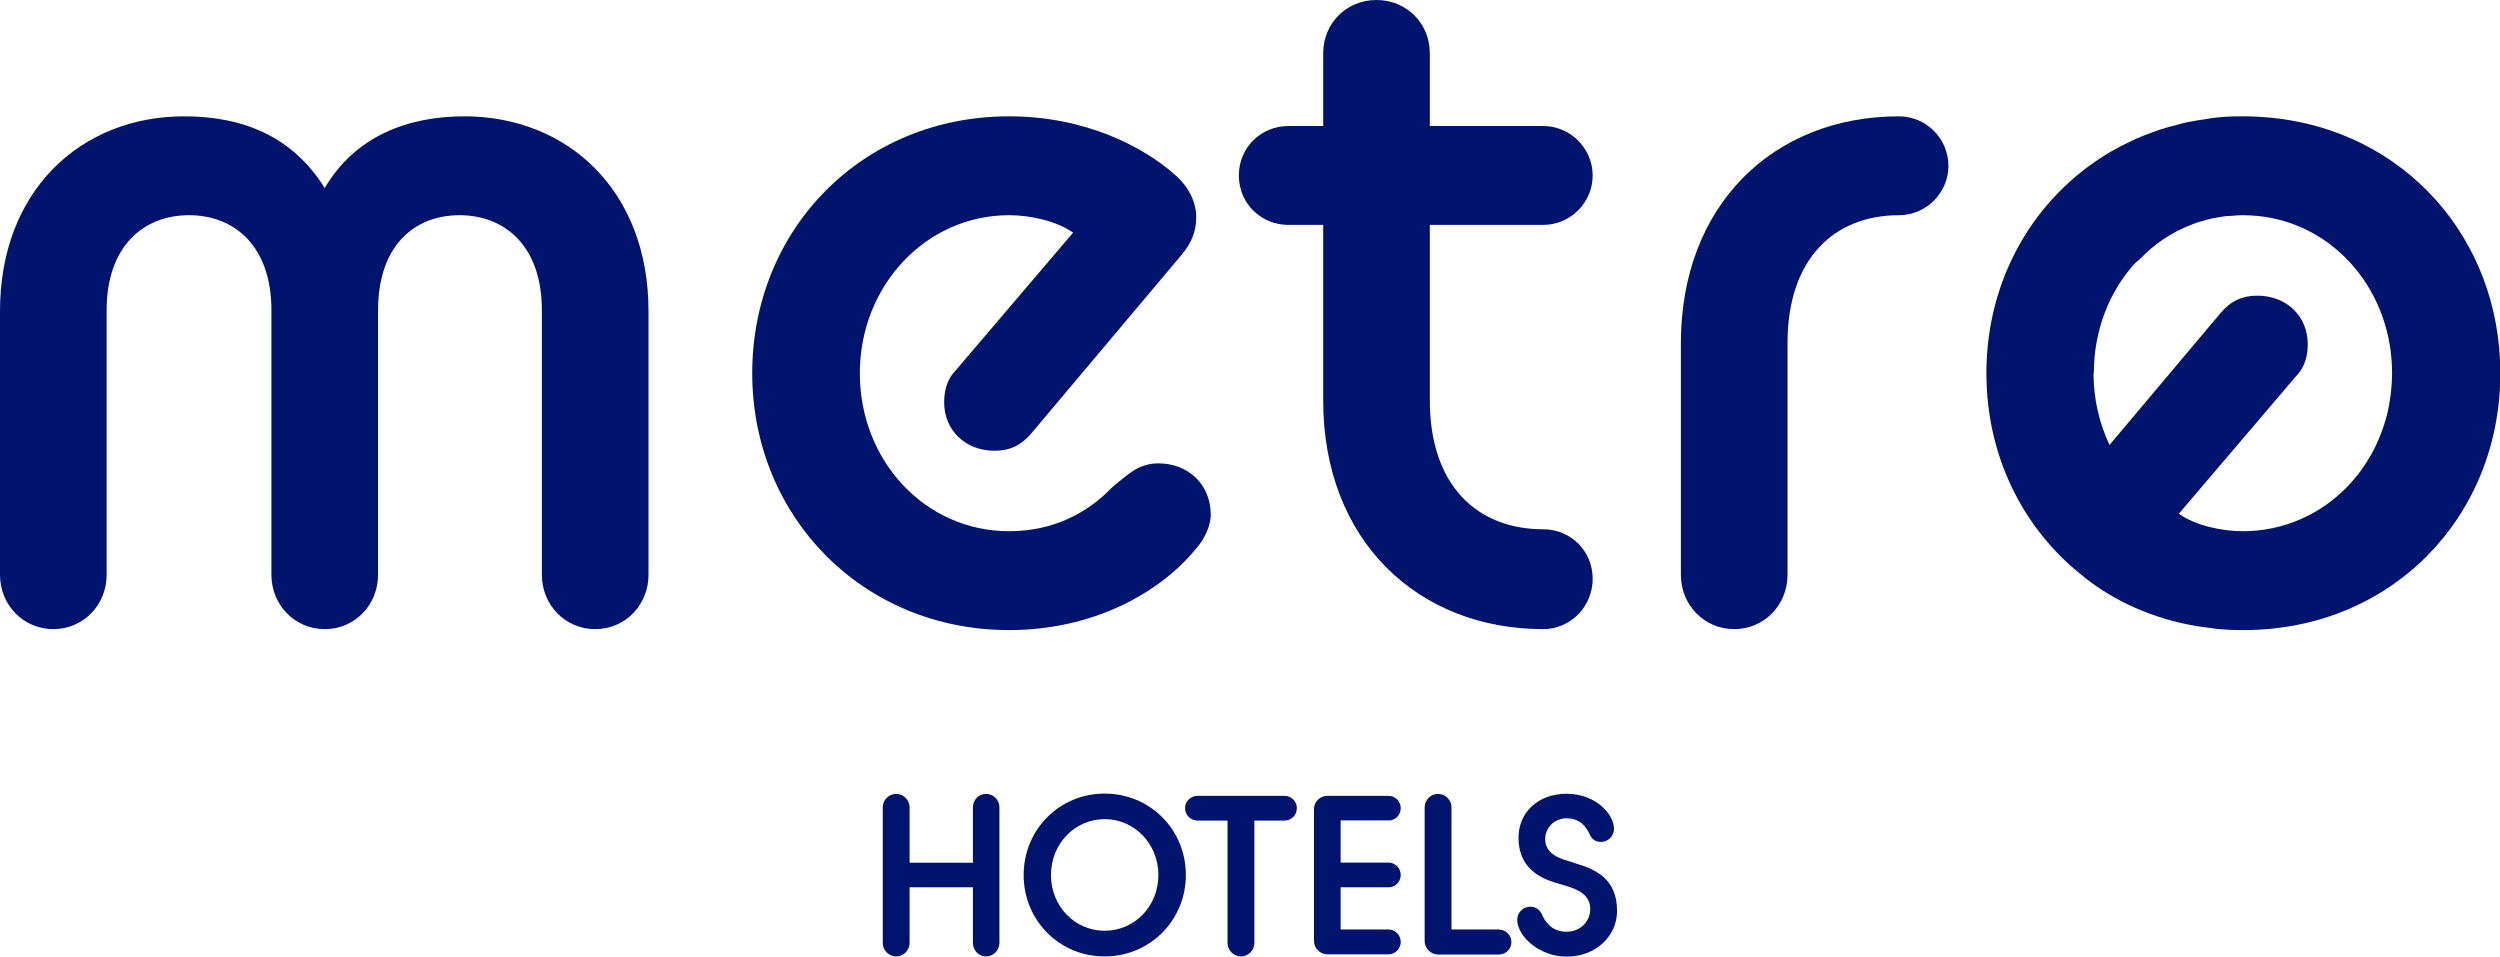
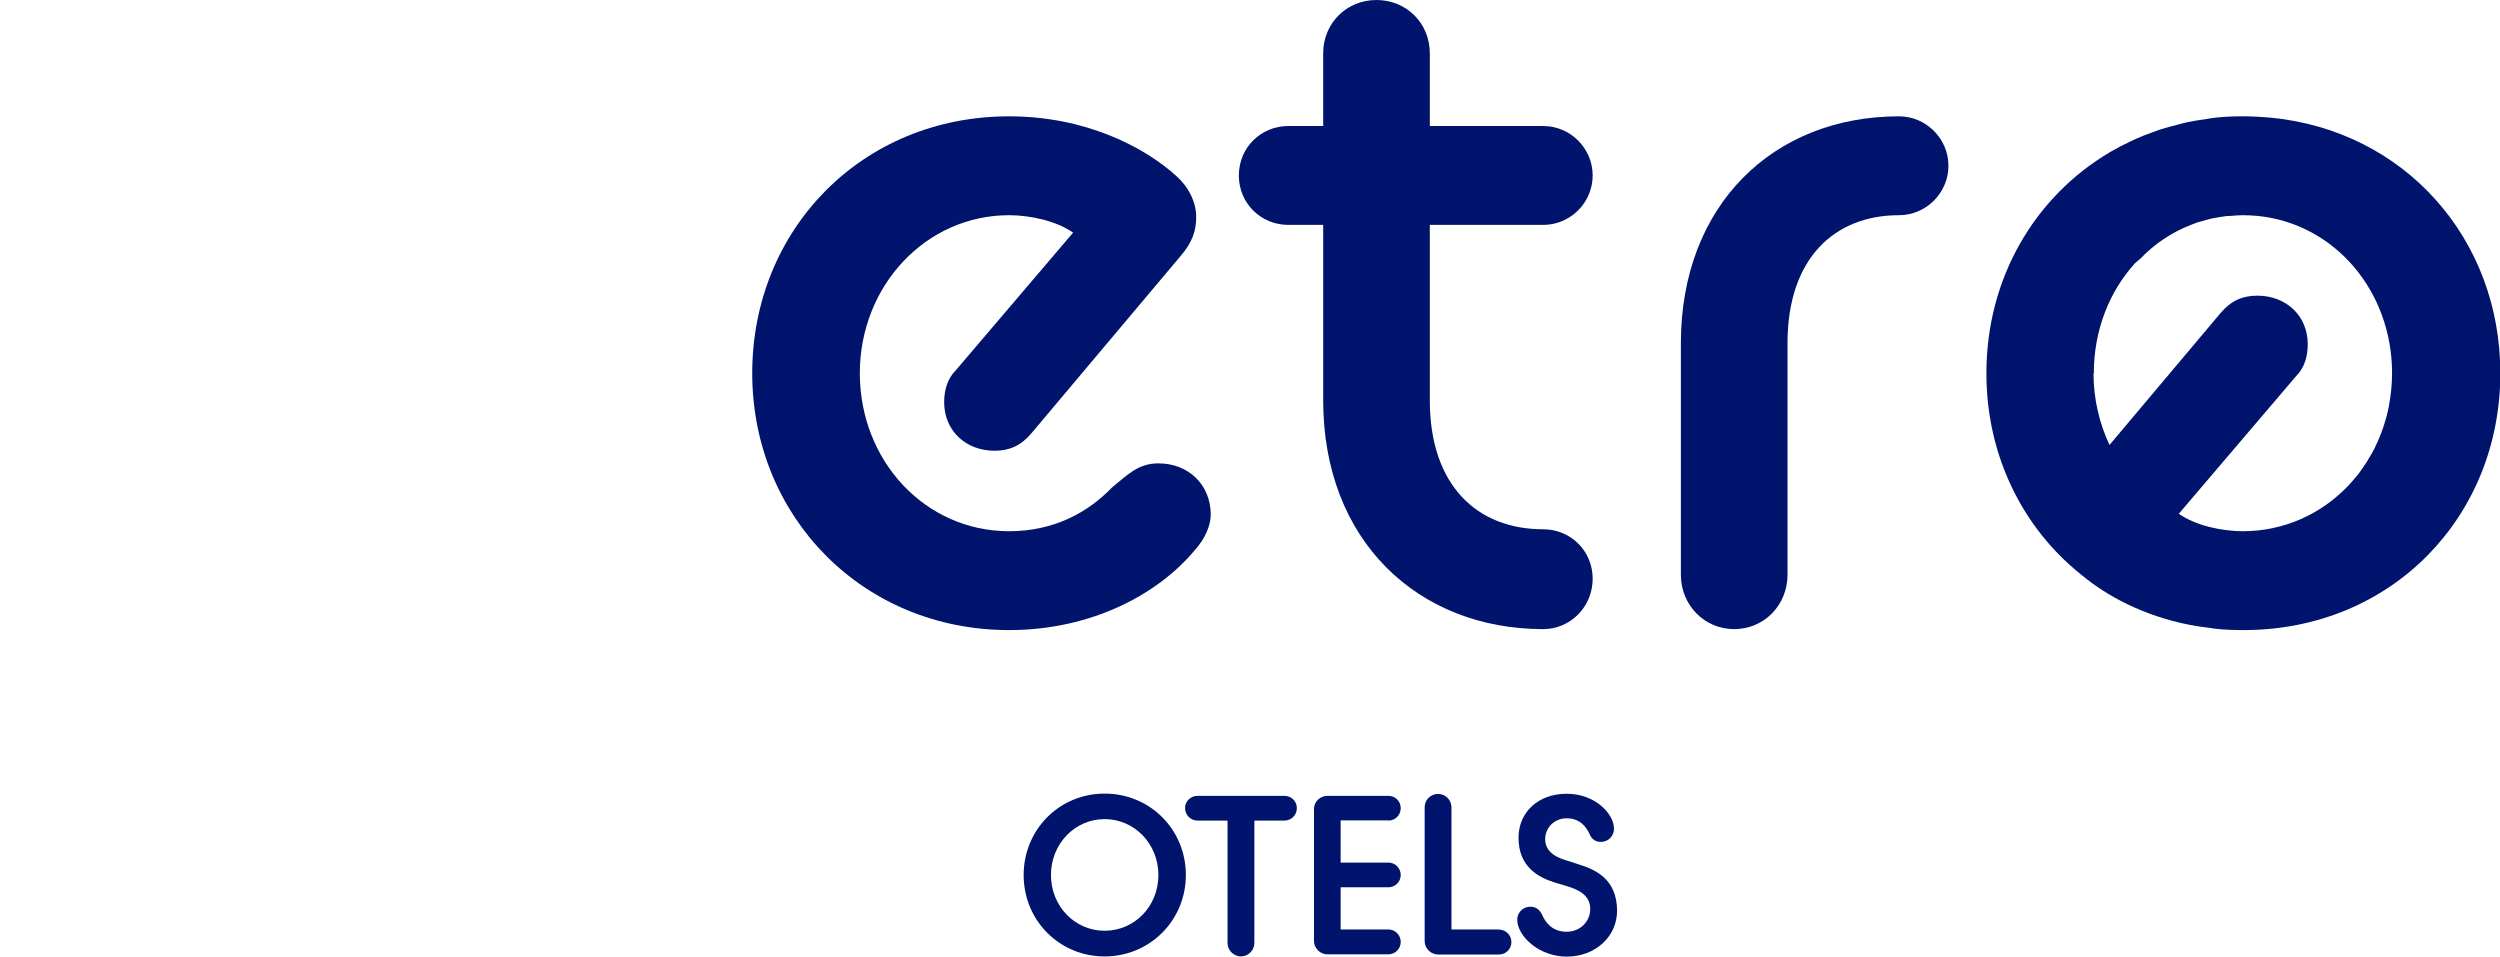
<svg xmlns="http://www.w3.org/2000/svg" id="_레이어_2" viewBox="0 0 154.74 59.21">
  <g id="_레이어_1-2">
-     <path d="M28.74,7.2c-3.54,0-6.78,1.26-8.64,4.44-1.98-3.18-5.04-4.44-8.7-4.44C5.04,7.2,0,11.76,0,19.26v16.32c0,1.86,1.44,3.36,3.3,3.36s3.3-1.5,3.3-3.36v-16.38c0-3.96,2.28-5.88,5.1-5.88s5.1,1.92,5.1,5.88v16.38c0,1.86,1.44,3.36,3.3,3.36s3.3-1.5,3.3-3.36v-16.38c0-3.96,2.22-5.88,5.04-5.88s5.1,1.92,5.1,5.88v16.38c0,1.86,1.44,3.36,3.3,3.36s3.3-1.5,3.3-3.36v-16.32c0-7.5-5.04-12.06-11.4-12.06Z" style="fill:#00146e; stroke-width:0px;" />
    <path d="M73.98,34.02c.6-.66.96-1.5.96-2.16,0-1.86-1.38-3.18-3.24-3.18-1.26,0-1.92.72-2.88,1.5-1.44,1.5-3.54,2.7-6.36,2.7-5.22,0-9.24-4.38-9.24-9.78s4.08-9.78,9.24-9.78c1.32,0,2.94.36,3.96,1.08l-7.26,8.52c-.54.54-.72,1.26-.72,1.98,0,1.74,1.32,3,3.12,3,.9,0,1.62-.3,2.28-1.08l9.24-10.98c.72-.84.96-1.56.96-2.4,0-.96-.48-1.86-1.2-2.52-2.04-1.86-5.7-3.72-10.38-3.72-9.12,0-15.9,7.02-15.9,15.9s6.84,15.9,15.9,15.9c5.1,0,9.24-2.22,11.52-4.98Z" style="fill:#00146e; stroke-width:0px;" />
    <path d="M79.74,13.92h2.16v10.86c0,8.7,5.88,14.16,13.62,14.16,1.68,0,3.06-1.38,3.06-3.12s-1.38-3.06-3.06-3.06c-4.08,0-7.02-2.7-7.02-7.98v-10.86h7.02c1.68,0,3.06-1.38,3.06-3.06s-1.38-3.06-3.06-3.06h-7.02V3.3c0-1.86-1.44-3.3-3.3-3.3s-3.3,1.44-3.3,3.3v4.5h-2.16c-1.68,0-3.06,1.32-3.06,3.06s1.38,3.06,3.06,3.06Z" style="fill:#00146e; stroke-width:0px;" />
    <path d="M117.54,7.2c-7.8,0-13.5,5.52-13.5,14.04v14.34c0,1.86,1.44,3.36,3.3,3.36s3.3-1.5,3.3-3.36v-14.34c0-5.28,2.94-7.92,6.9-7.92,1.68,0,3.06-1.38,3.06-3.06s-1.38-3.06-3.06-3.06Z" style="fill:#00146e; stroke-width:0px;" />
    <path d="M140.51,7.28c-.55-.05-1.11-.08-1.67-.08-.06,0-.11,0-.17,0-.54,0-1.08.03-1.6.09-.2.02-.39.06-.58.09-.38.05-.76.11-1.13.19-.2.04-.39.1-.59.15-.35.09-.7.18-1.04.29-.18.06-.36.13-.53.19-.34.12-.68.25-1.01.4-.14.06-.27.13-.4.19-.38.18-.75.37-1.11.58-.04.02-.07.04-.1.06-4.65,2.75-7.63,7.8-7.63,13.67,0,5.1,2.24,9.58,5.88,12.48,1.54,1.29,3.84,2.54,6.72,3.1.41.08.84.14,1.26.19.11.01.22.04.34.05.56.06,1.13.08,1.71.08,9.18,0,15.9-7.02,15.9-15.9,0-8.33-5.92-15.02-14.23-15.82ZM129.6,23.1c0-2.65.95-5.04,2.54-6.8.11-.09.22-.18.33-.28.83-.87,1.9-1.63,3.19-2.12.11-.04.22-.09.34-.13.06-.02.12-.03.18-.05.24-.07.48-.14.73-.2,0,0,0,0,.01,0,.3-.06.61-.11.92-.15.09,0,.18,0,.27-.01.24-.02.47-.04.71-.04.33,0,.65.02.97.05,4.74.5,8.27,4.67,8.27,9.73,0,.34-.02.67-.05.99-.03.31-.07.62-.13.93,0,.01,0,.02,0,.03-.17.92-.47,1.8-.87,2.62-.01.02-.02.05-.03.07-.1.21-.22.41-.34.6-.04.07-.08.15-.12.21-.09.14-.18.27-.27.4-.09.12-.17.25-.26.37-.05.07-.11.13-.17.2-.14.17-.29.35-.44.51,0,0-.01.01-.02.02-1.66,1.75-3.97,2.83-6.54,2.83-1.32,0-2.94-.36-3.96-1.08l7.26-8.52c.54-.54.72-1.26.72-1.98,0-1.74-1.32-3-3.12-3-.9,0-1.62.3-2.28,1.08l-6.87,8.16c-.63-1.34-.99-2.85-.99-4.44Z" style="fill:#00146e; stroke-width:0px;" />
-     <path d="M61.03,49.14c-.45,0-.81.36-.81.83v3.43h-3.92v-3.43c0-.46-.38-.83-.83-.83s-.83.36-.83.83v8.4c0,.45.38.83.83.83s.83-.38.83-.83v-3.45h3.92v3.45c0,.45.36.83.81.83s.83-.38.83-.83v-8.4c0-.46-.36-.83-.83-.83Z" style="fill:#00146e; stroke-width:0px;" />
    <path d="M68.37,49.12c-2.8,0-5.01,2.23-5.01,5.04s2.21,5.04,5.01,5.04,5.03-2.23,5.03-5.04-2.21-5.04-5.03-5.04ZM68.37,57.61c-1.85,0-3.32-1.53-3.32-3.45s1.47-3.46,3.32-3.46,3.33,1.53,3.33,3.46-1.47,3.45-3.33,3.45Z" style="fill:#00146e; stroke-width:0px;" />
    <path d="M79.5,49.26h-5.38c-.43,0-.77.34-.77.76s.34.77.77.77h1.86v7.58c0,.45.38.83.83.83s.83-.38.83-.83v-7.58h1.86c.43,0,.77-.34.77-.77s-.34-.76-.77-.76Z" style="fill:#00146e; stroke-width:0px;" />
    <path d="M85.94,50.79c.42,0,.76-.34.76-.77s-.34-.76-.76-.76h-3.78c-.45,0-.83.36-.83.81v8.17c0,.45.38.83.83.83h3.78c.42,0,.76-.35.76-.77s-.34-.77-.76-.77h-2.96v-2.61h2.96c.42,0,.76-.34.76-.76s-.34-.77-.76-.77h-2.96v-2.61h2.96Z" style="fill:#00146e; stroke-width:0px;" />
    <path d="M92.8,57.53h-2.96v-7.56c0-.46-.38-.83-.83-.83s-.83.36-.83.83v8.28c0,.45.38.83.83.83h3.78c.42,0,.76-.35.76-.77s-.34-.77-.76-.77Z" style="fill:#00146e; stroke-width:0px;" />
    <path d="M97.65,53.48l-.62-.2c-.59-.17-1.39-.49-1.39-1.34,0-.69.55-1.29,1.33-1.29.85,0,1.23.56,1.43,1,.11.25.31.46.69.46.45,0,.81-.36.81-.81,0-.92-1.15-2.17-2.93-2.17s-2.98,1.16-2.98,2.72c0,1.83,1.26,2.46,2.23,2.77l.71.21c.73.22,1.5.55,1.5,1.44,0,.74-.6,1.4-1.46,1.4-.94,0-1.34-.63-1.54-1.09-.13-.25-.34-.46-.71-.46-.45,0-.81.36-.81.81,0,.97,1.3,2.28,3.07,2.28s3.11-1.25,3.11-2.83c0-2.02-1.4-2.58-2.44-2.9Z" style="fill:#00146e; stroke-width:0px;" />
  </g>
</svg>